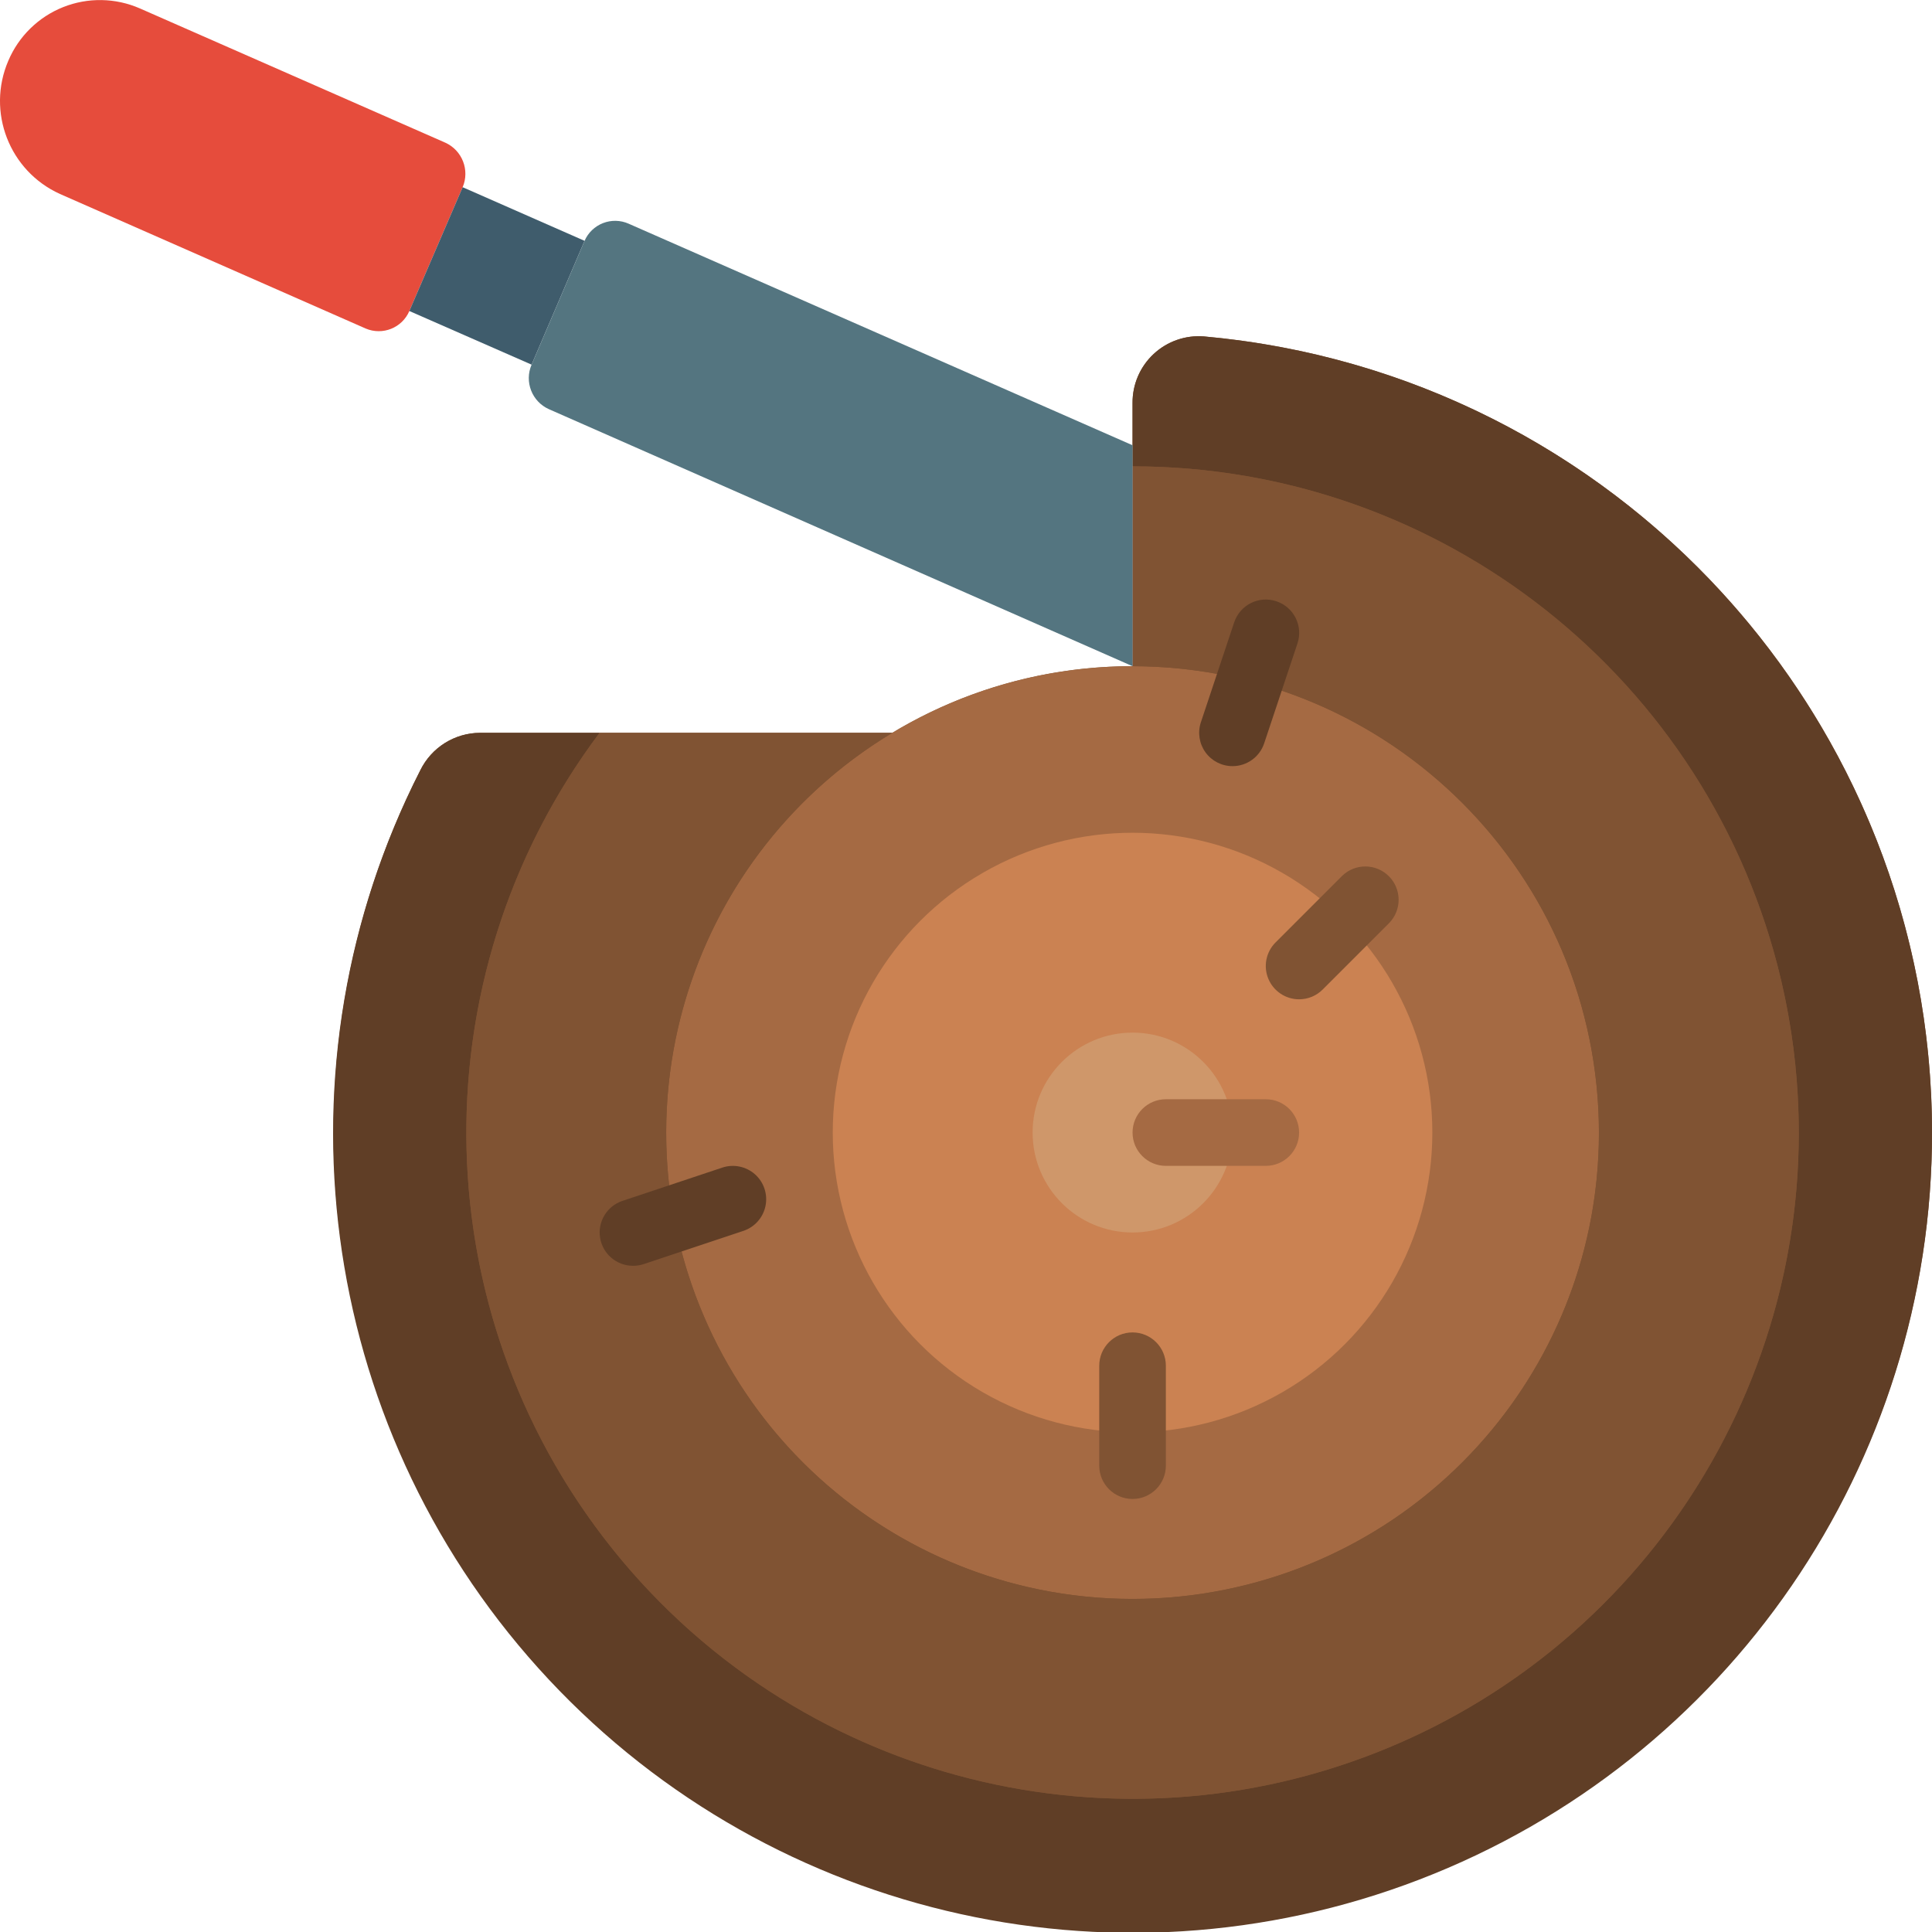
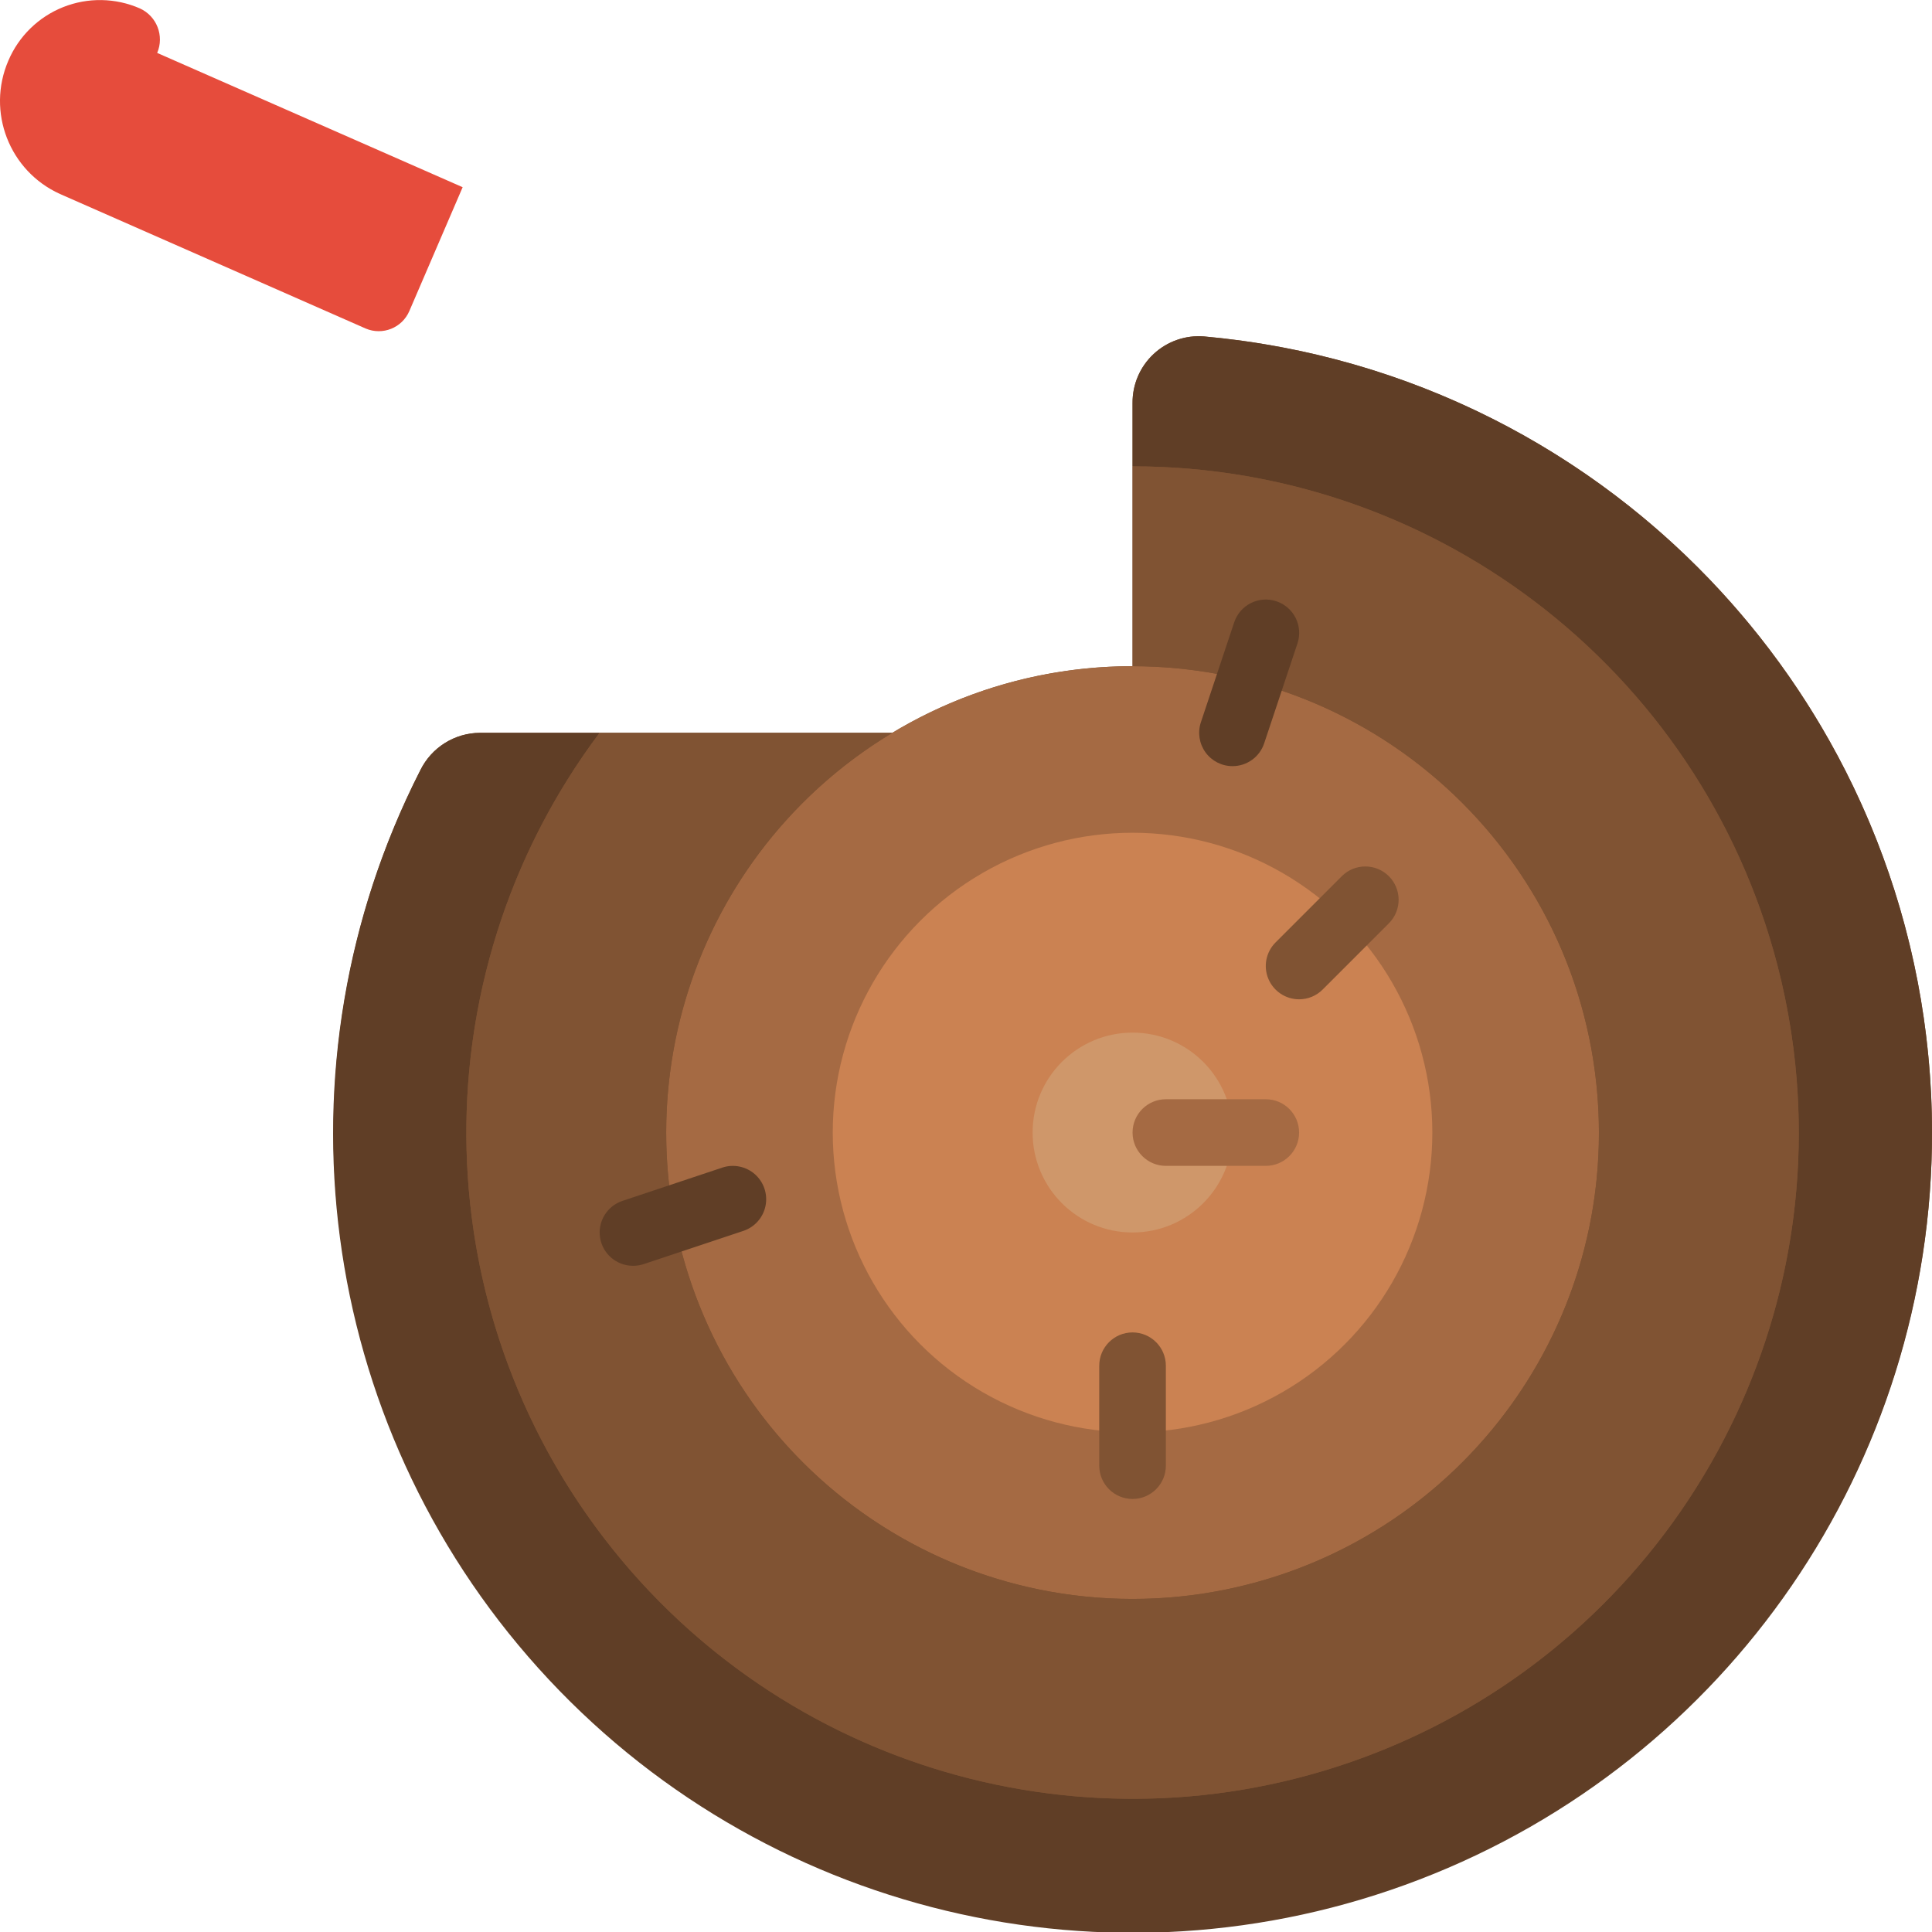
<svg xmlns="http://www.w3.org/2000/svg" height="512" viewBox="0 0 58 58" width="512">
  <g id="Page-1" fill="none" fill-rule="evenodd">
    <g id="085---Chipping-Log">
      <path id="Path" d="m36.15 10.1c-.557-.046-1.107.145-1.516.526s-.639.916-.634 1.474v7.9c-2.541-.003-5.034.689-7.21 2h-12.38c-.761.004-1.453.438-1.79 1.12-4.78 9.397-2.865 20.814 4.718 28.138 7.584 7.324 19.06 8.839 28.285 3.735 9.225-5.104 14.037-15.633 11.86-25.948-2.177-10.316-10.833-18.002-21.333-18.944z" fill="#805333" />
      <path id="Path" d="m48 34c0 7.732-6.268 14-14 14s-14-6.268-14-14 6.268-14 14-14c7.729.008 13.992 6.271 14 14z" fill="#a56a43" />
      <circle id="Oval" cx="34" cy="34" fill="#cb8252" r="9" />
      <path id="Path" d="m58 34c.01 9.94-6.109 18.858-15.387 22.425s-19.795 1.046-26.447-6.341c-6.652-7.387-8.062-18.109-3.546-26.964.337-.682 1.029-1.116 1.79-1.12h3.59c-5.565 7.42-5.298 17.694.645 24.815s16.003 9.222 24.299 5.074c8.296-4.148 12.652-13.456 10.521-22.484s-10.189-15.405-19.465-15.405v-1.9c-.005-.559.225-1.094.634-1.474s.959-.571 1.516-.526c12.369 1.115 21.846 11.481 21.85 23.9z" fill="#603e26" />
      <path id="Path" d="m54 34c0 8.702-5.627 16.405-13.916 19.052-8.289 2.647-17.339-.369-22.382-7.461-5.043-7.091-4.923-16.63.298-23.591h8.79c-6.002 3.607-8.416 11.093-5.652 17.527 2.765 6.434 9.857 9.835 16.605 7.963 6.748-1.872 11.075-8.441 10.13-15.379-.945-6.938-6.871-12.112-13.873-12.111v-6c11.041.011 19.989 8.959 20 20z" fill="#805333" />
-       <path id="Path" d="m13.889 5.62-1.6 3.717c-.217.506-.803.741-1.31.526l-9.179-4.04c-1.52-.688-2.21-2.467-1.55-4 .312-.735.905-1.315 1.647-1.61.742-.295 1.572-.28 2.303.04l9.17 4.031c.507.231.737.824.519 1.336z" fill="#e64c3c" />
-       <path id="Path" d="m17.549 7.23-1.59 3.717-3.67-1.61 1.6-3.717z" fill="#3f5c6c" />
-       <path id="Path" d="m34 20-17.521-7.716c-.51-.228-.742-.824-.52-1.337l1.59-3.717c.106-.244.305-.435.553-.532.248-.097.524-.091.767.016l15.131 6.653z" fill="#547580" />
+       <path id="Path" d="m13.889 5.62-1.6 3.717c-.217.506-.803.741-1.31.526l-9.179-4.04c-1.52-.688-2.21-2.467-1.55-4 .312-.735.905-1.315 1.647-1.61.742-.295 1.572-.28 2.303.04c.507.231.737.824.519 1.336z" fill="#e64c3c" />
      <circle id="Oval" cx="34" cy="34" fill="#cf976a" r="3" />
      <path id="Path" d="m39 30c-.404-0-.769-.244-.924-.617-.155-.374-.069-.804.217-1.09l2-2c.392-.379 1.016-.374 1.402.012s.391 1.009.012 1.402l-2 2c-.187.188-.442.293-.707.293z" fill="#805333" />
      <path id="Path" d="m38 35h-3c-.552 0-1-.448-1-1s.448-1 1-1h3c.552 0 1 .448 1 1s-.448 1-1 1z" fill="#a56a43" />
      <path id="Path" d="m37 23c-.321 0-.623-.154-.811-.415-.188-.261-.239-.596-.138-.901l1-3c.175-.525.741-.809 1.266-.634s.809.741.634 1.266l-1 3c-.136.409-.52.685-.951.684z" fill="#603e26" />
      <path id="Path" d="m19 38c-.49-.001-.906-.357-.985-.84-.078-.483.205-.952.669-1.108l3-1c.339-.113.713-.036.981.201.267.237.388.6.316.95-.072.35-.325.636-.665.749l-3 1c-.102.033-.209.049-.316.048z" fill="#603e26" />
      <path id="Path" d="m34 45c-.552 0-1-.448-1-1v-3c0-.552.448-1 1-1s1 .448 1 1v3c0 .552-.448 1-1 1z" fill="#805333" />
    </g>
  </g>
</svg>